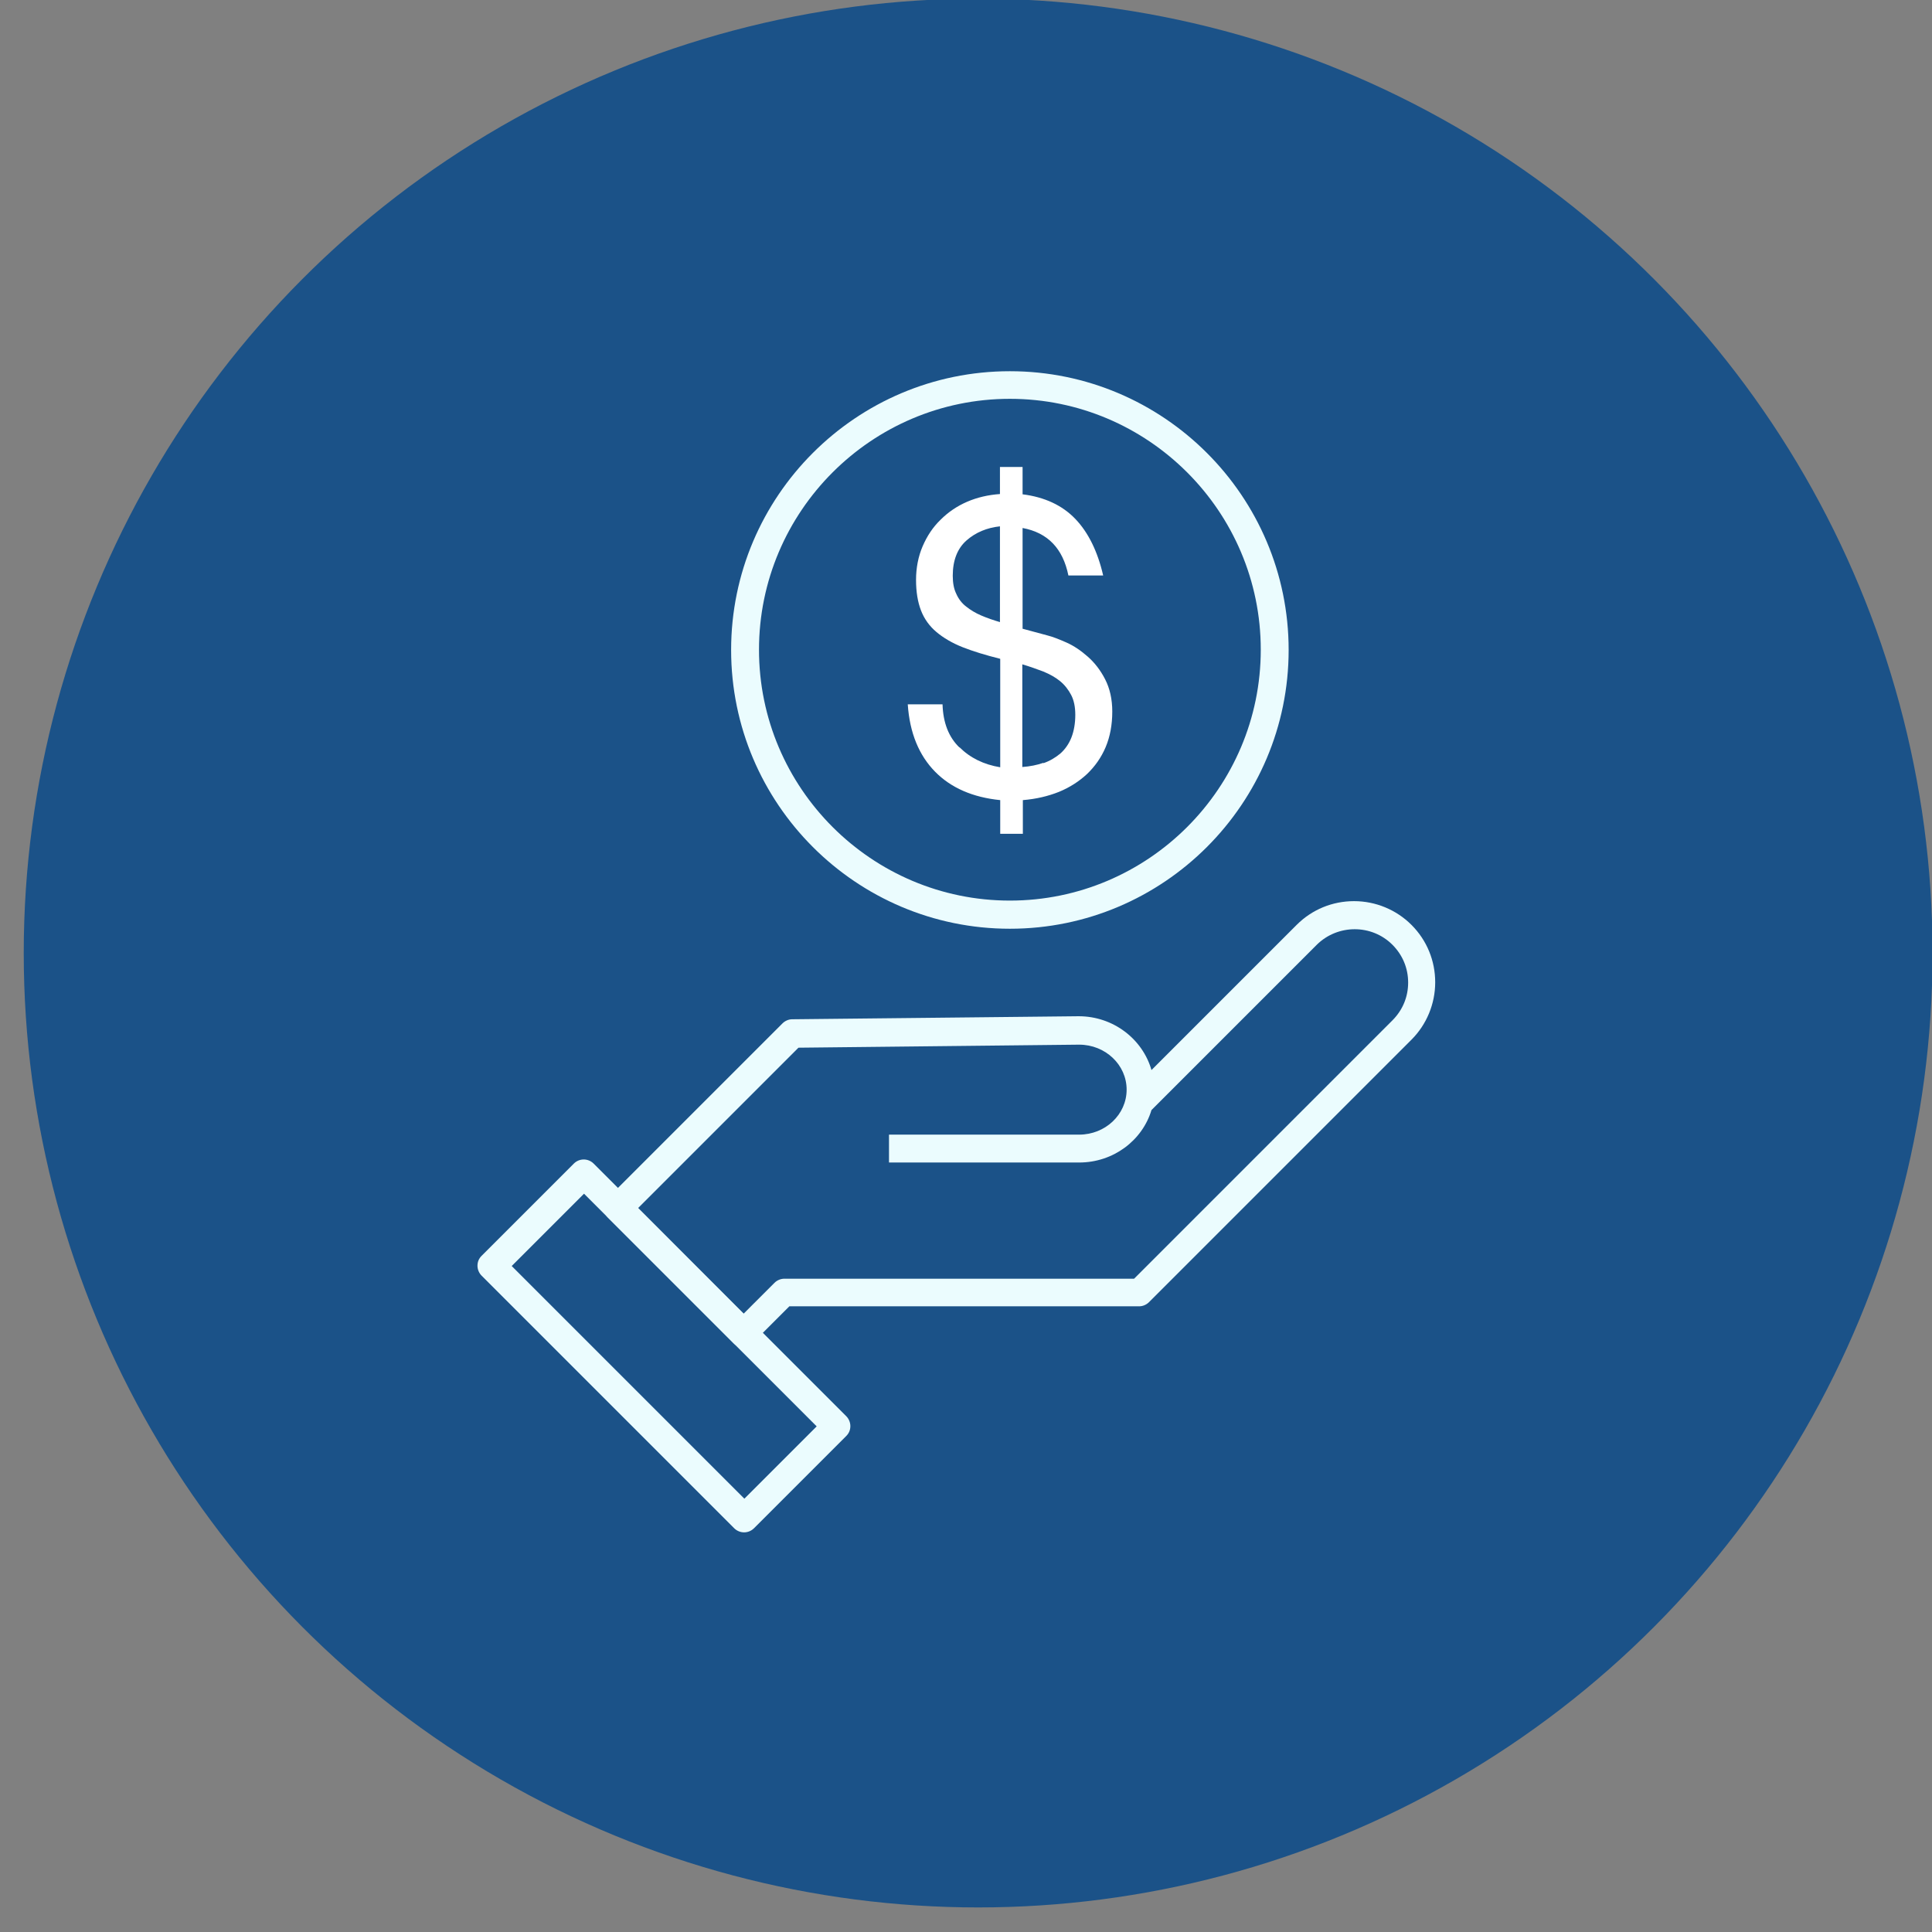
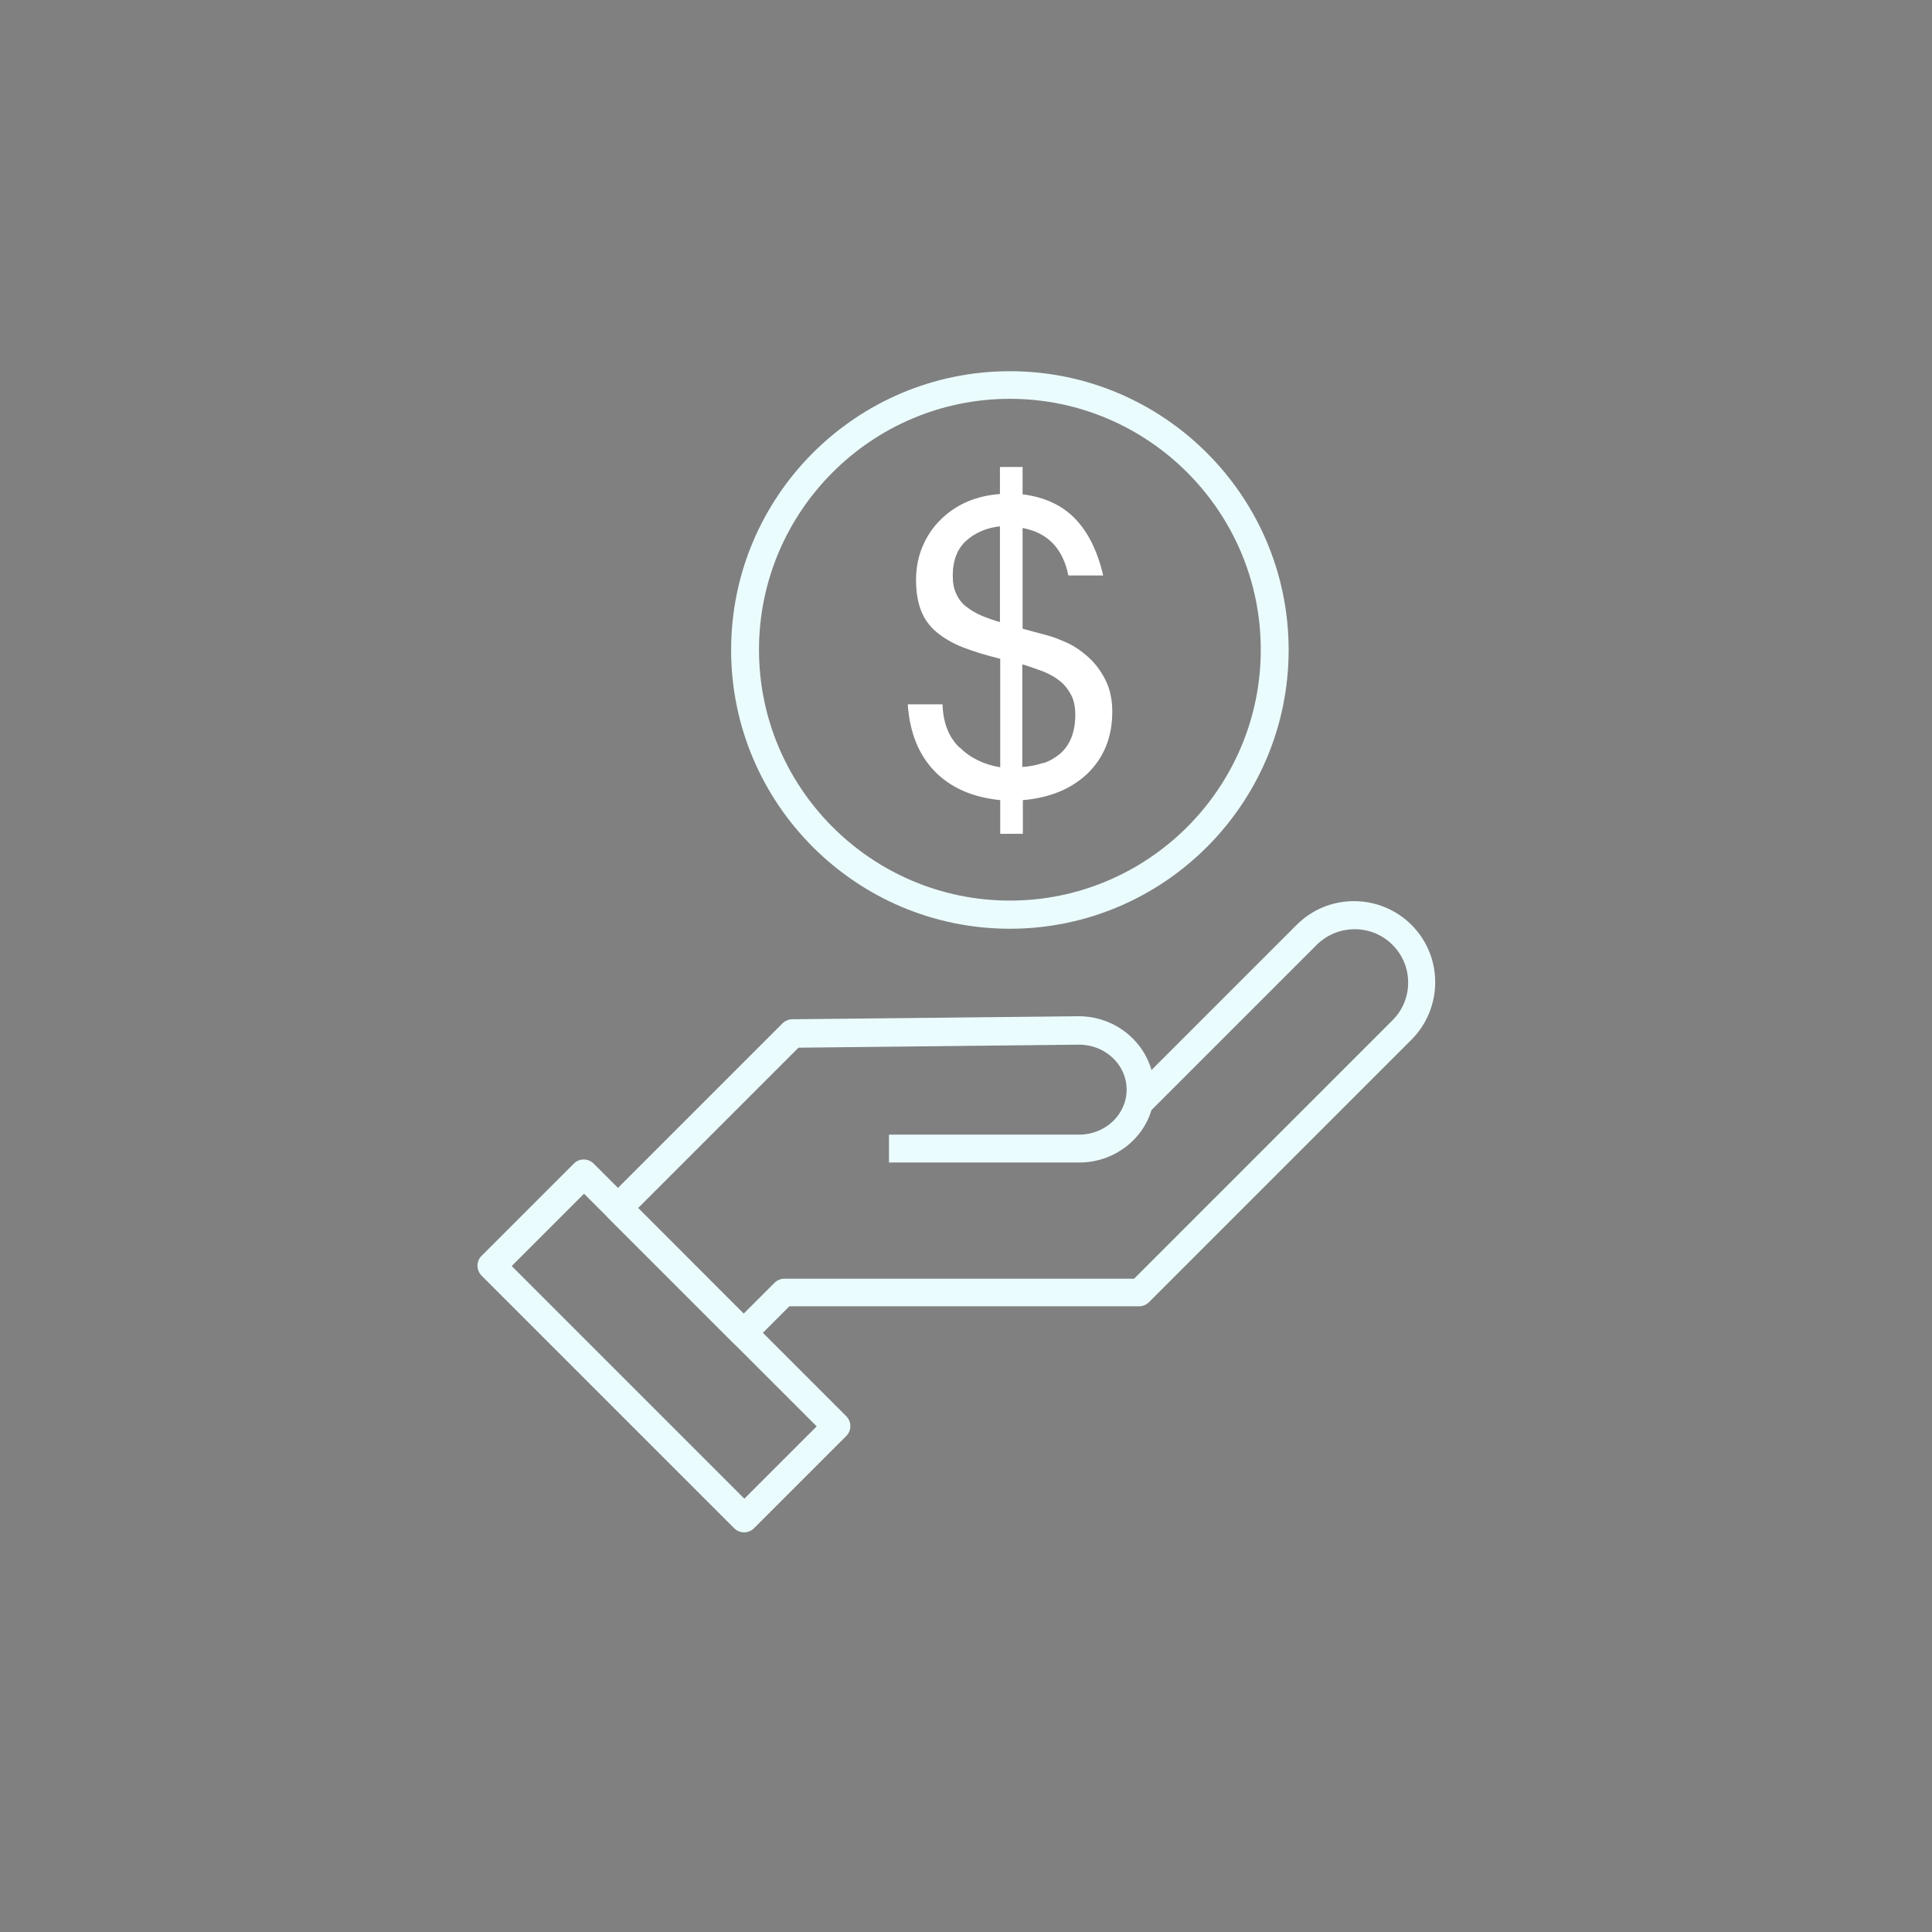
<svg xmlns="http://www.w3.org/2000/svg" id="Layer_1" version="1.1" viewBox="0 0 70 70">
  <rect x="0" y="0" width="70" height="70" fill="#808080" stroke="none" />
  <defs>
    <style>
      .st0 {
        fill: #1b5288;
      }

      .st1 {
        fill: #ebfcfe;
      }

      .st2 {
        fill: #fff;
      }
    </style>
  </defs>
-   <circle class="st0" cx="35.44" cy="34.53" r="34.58" />
  <g>
    <path class="st1" d="M36.59,33.65c-5.57,0-10.1-4.53-10.1-10.1s4.53-10.1,10.1-10.1,10.1,4.53,10.1,10.1-4.53,10.1-10.1,10.1ZM36.59,14.45c-5.01,0-9.09,4.08-9.09,9.09s4.08,9.09,9.09,9.09,9.09-4.08,9.09-9.09-4.08-9.09-9.09-9.09Z" />
    <path class="st1" d="M26.94,48.82c-.13,0-.26-.05-.36-.15l-4.55-4.55c-.09-.09-.15-.22-.15-.36s.05-.26.15-.36l6.32-6.32c.09-.09.22-.15.35-.15l10.38-.11c1.26,0,2.32.83,2.64,1.95l5.26-5.26c.56-.56,1.3-.86,2.08-.86s1.53.31,2.08.86c.56.56.86,1.3.86,2.08s-.31,1.53-.86,2.08l-9.51,9.51c-.09.09-.22.15-.36.15h-12.67l-1.33,1.33c-.1.1-.23.15-.36.15ZM23.11,43.76l3.83,3.84,1.12-1.12c.09-.09.22-.15.36-.15h12.67l9.36-9.36c.37-.37.57-.85.57-1.37s-.2-1-.57-1.37c-.75-.75-1.98-.75-2.74,0l-5.99,5.99c-.33,1.1-1.38,1.9-2.62,1.9h-6.89s0-1.01,0-1.01h6.89c.95,0,1.72-.73,1.72-1.63s-.77-1.63-1.72-1.63l-10.17.11-5.82,5.82Z" />
    <path class="st1" d="M26.96,55.52c-.13,0-.26-.05-.36-.15l-9.15-9.15c-.09-.09-.15-.22-.15-.36s.05-.26.15-.36l3.34-3.34c.2-.2.52-.2.72,0l9.15,9.15c.09.09.15.22.15.36s-.05.26-.15.36l-3.34,3.34c-.1.1-.23.15-.36.15ZM18.54,45.87l8.43,8.43,2.62-2.62-8.43-8.43-2.62,2.62Z" />
    <path class="st2" d="M34.76,27.07c.39.39.88.63,1.48.73v-3.93c-.52-.13-.98-.27-1.36-.42-.38-.15-.7-.34-.95-.55-.25-.21-.44-.47-.56-.78-.12-.31-.18-.68-.18-1.11s.08-.85.24-1.22c.16-.37.37-.69.65-.96.27-.27.59-.49.96-.65.37-.16.77-.25,1.19-.28v-.98h.82v.99c.8.1,1.44.4,1.91.89.47.49.81,1.18,1.01,2.05h-1.26c-.2-.98-.75-1.55-1.66-1.72v3.65l.89.24c.2.05.43.14.7.26.27.12.52.29.77.51.25.22.46.49.63.82.17.33.26.72.26,1.17,0,.48-.08.91-.24,1.29-.16.38-.39.7-.67.97-.29.27-.63.49-1.02.65-.4.16-.83.26-1.31.3v1.22h-.82v-1.22c-.99-.1-1.78-.44-2.36-1.03-.58-.59-.92-1.4-.99-2.44h1.26c.02.66.22,1.19.62,1.57ZM35.02,19.58c-.33.29-.5.72-.5,1.28,0,.26.04.48.13.66.08.18.2.34.36.46.15.12.33.23.54.32.21.09.44.17.68.24v-3.47c-.47.05-.88.22-1.21.51ZM37.81,27.65c.23-.08.43-.2.61-.35.17-.15.31-.35.4-.58.09-.23.14-.51.14-.82,0-.29-.05-.53-.15-.72-.1-.19-.23-.36-.4-.5-.17-.14-.37-.25-.61-.35-.24-.09-.49-.18-.76-.26v3.72c.28-.02.53-.07.76-.15Z" />
  </g>
</svg>